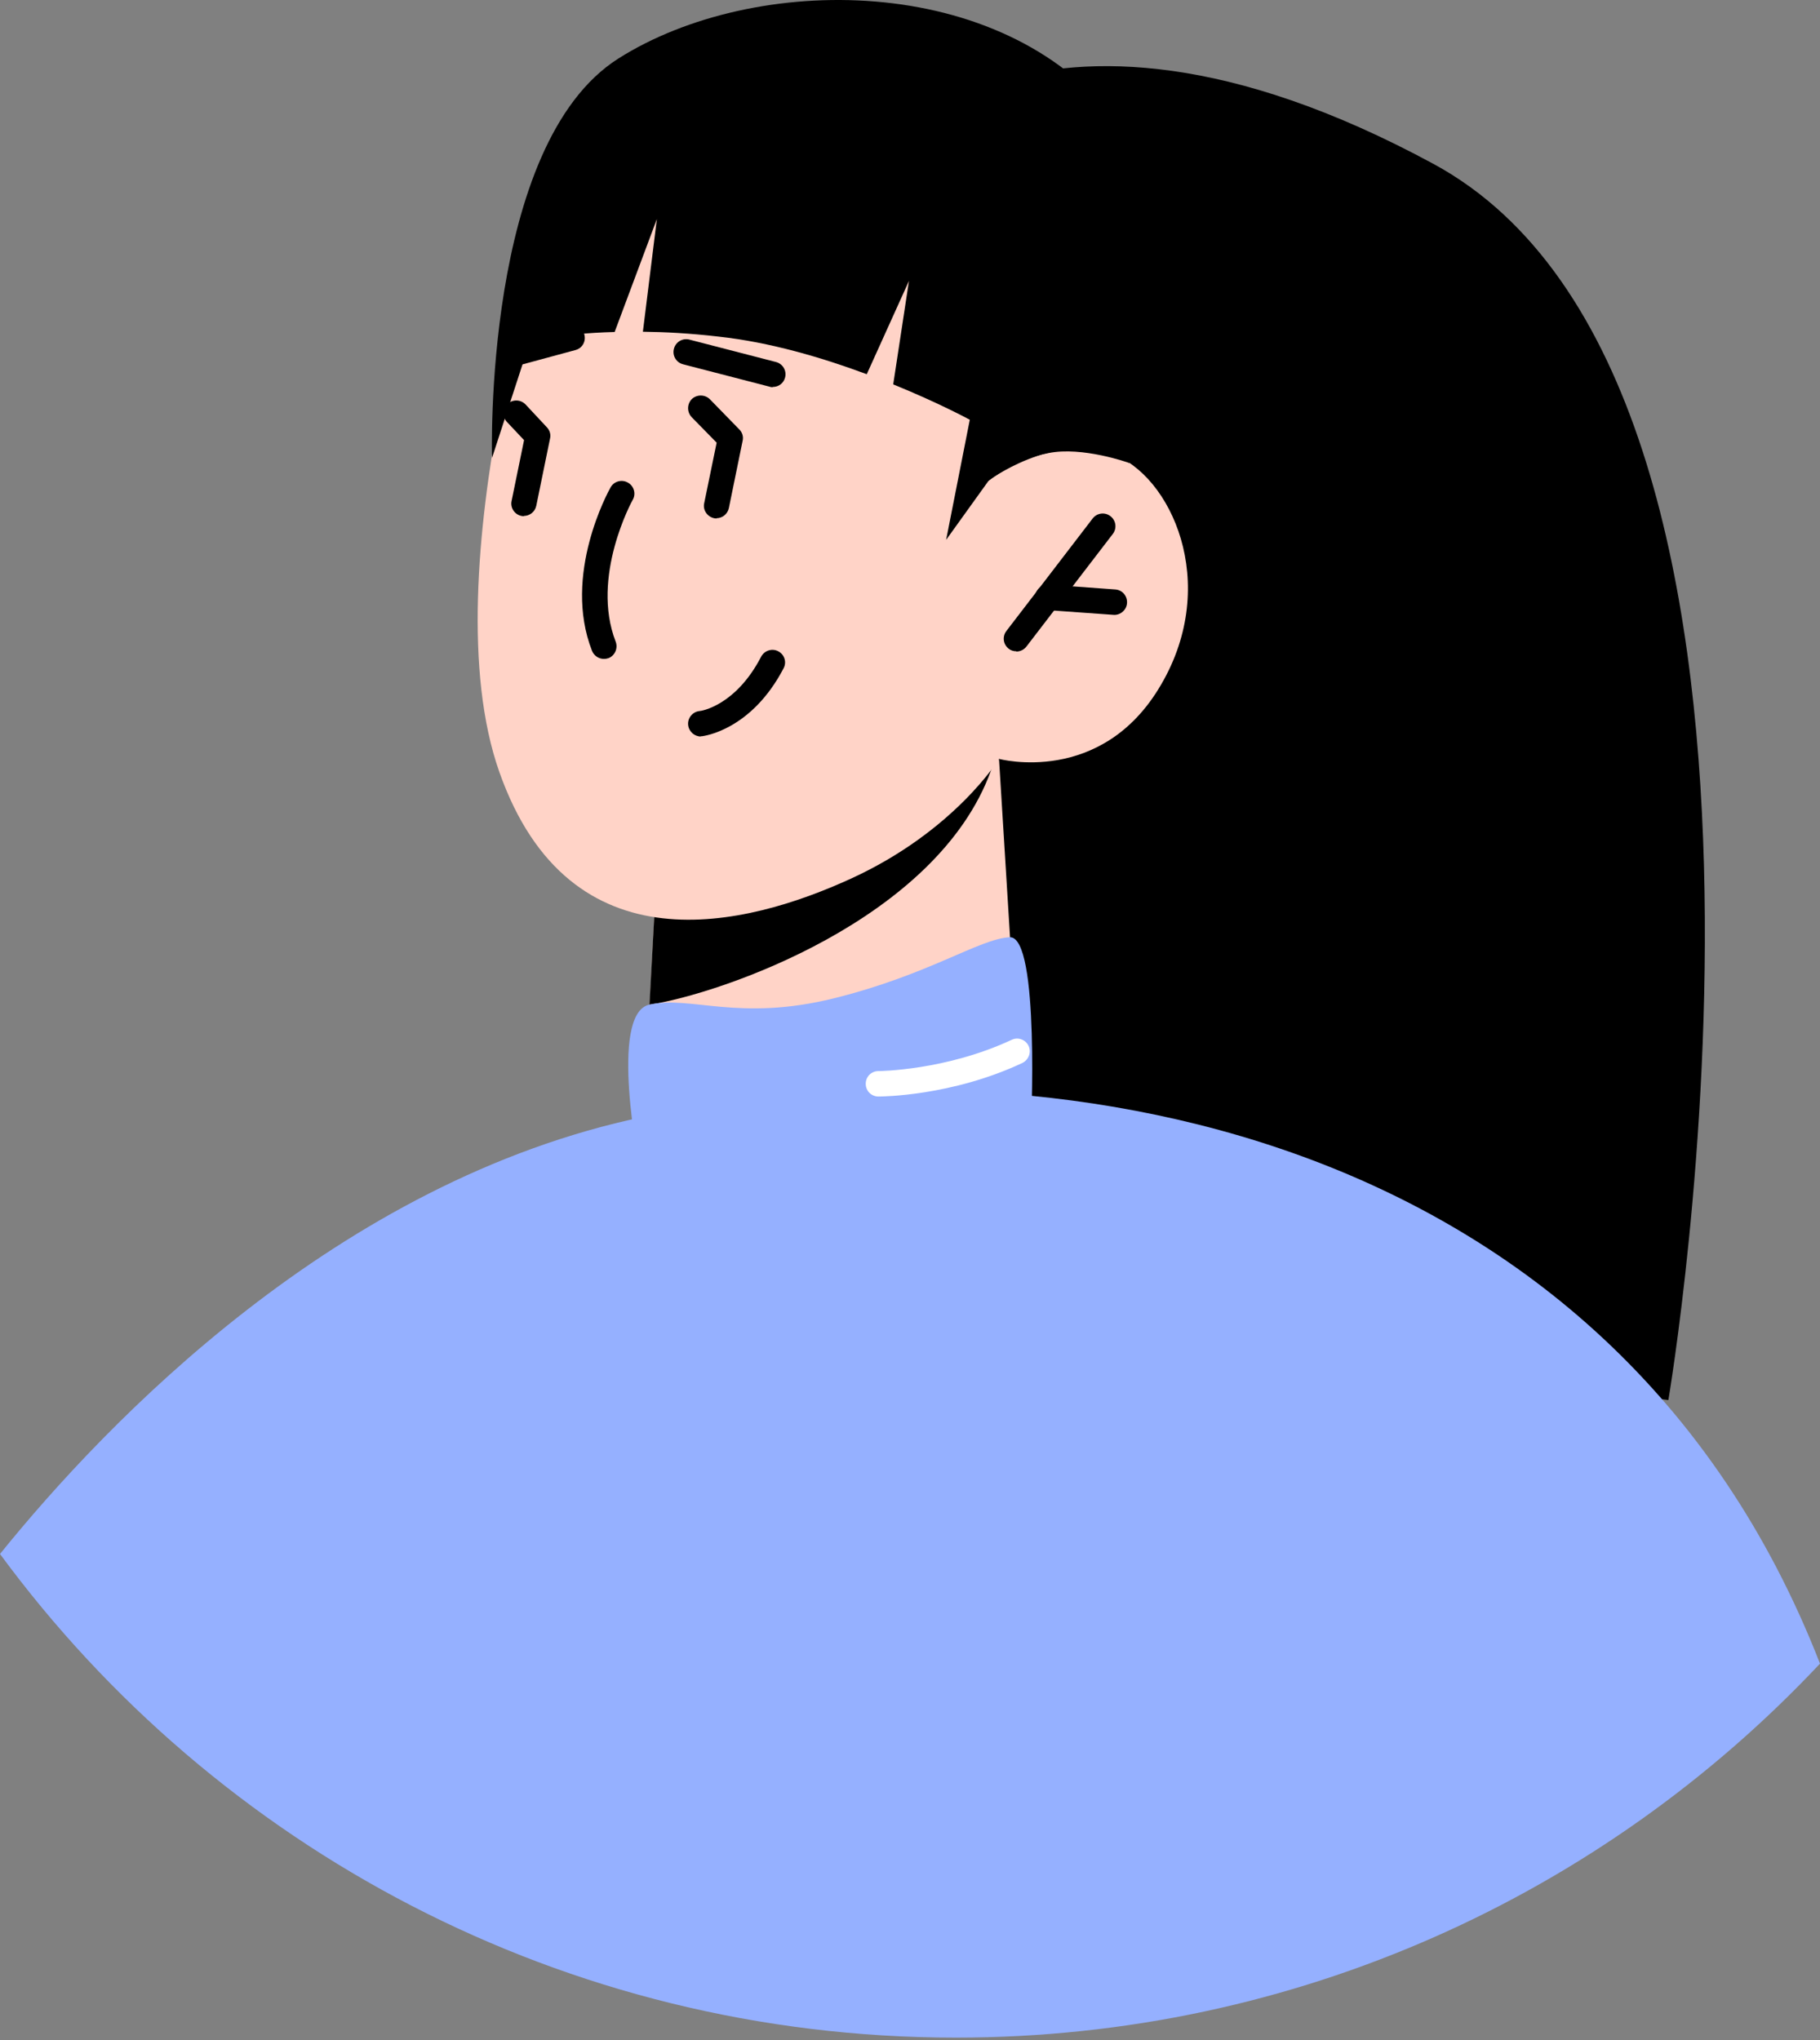
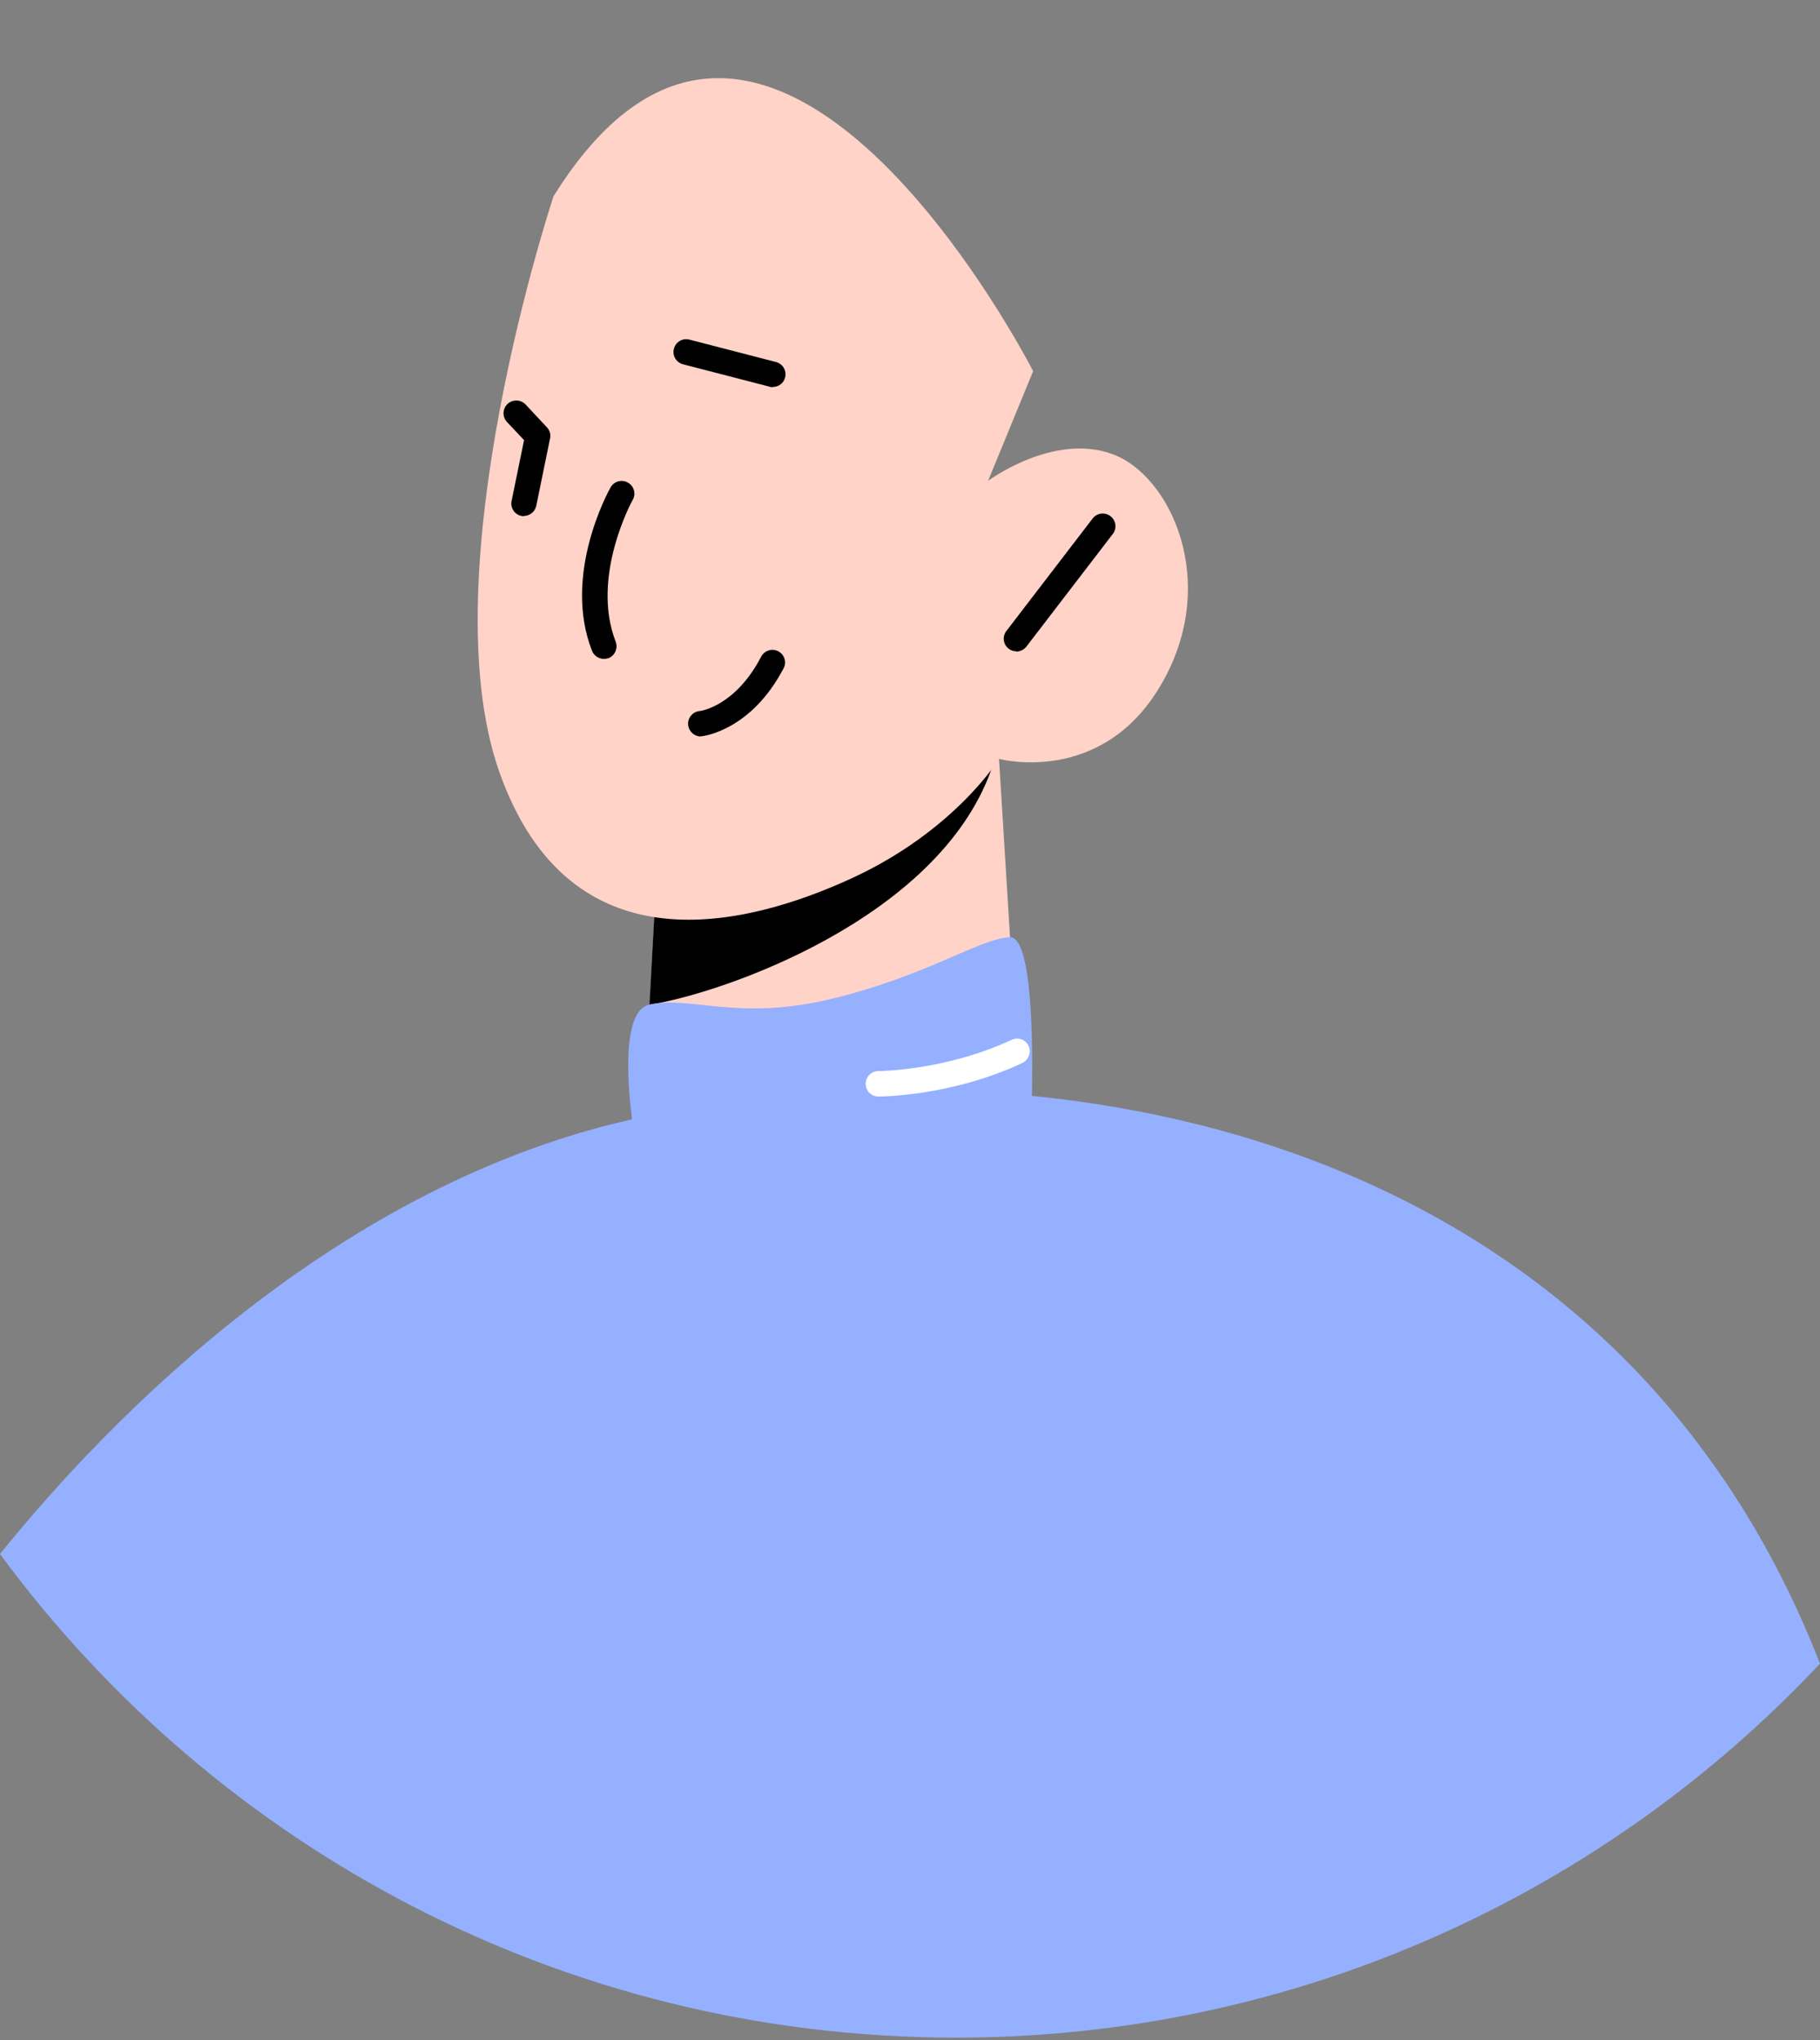
<svg xmlns="http://www.w3.org/2000/svg" width="149" height="167" viewBox="0 0 149 167" fill="none">
  <rect x="0" y="0" width="149" height="167" fill="#808080" stroke="none" />
-   <path d="M70.834 13.598C70.834 13.598 83.893 -4.689 117.342 13.41C150.77 31.509 136.586 114.611 136.586 114.611L73.666 106.509L70.834 13.598Z" fill="black" />
  <path d="M81.789 62.146L83.268 86.077C83.268 86.077 79.54 93.2 66.168 95.158C56.192 96.616 52.693 91.451 52.693 91.451L53.818 70.373L77.769 63.354L81.789 62.167V62.146Z" fill="#FFD3C7" />
  <path d="M81.664 60.688C81.664 61.355 81.456 62.125 81.143 63.042C76.728 75.309 58.941 81.37 53.172 82.245L53.818 70.352L81.664 60.688Z" fill="black" />
  <path d="M45.3 16.118C45.3 16.118 35.094 46.838 40.884 63.209C46.674 79.579 61.129 75.83 69.647 71.936C78.166 68.041 81.79 62.126 81.79 62.126C81.79 62.126 90.204 64.396 95.057 56.044C99.93 47.713 95.848 38.861 91.016 37.154C86.184 35.425 80.894 39.361 80.894 39.361L84.581 30.385C84.581 30.385 62.857 -12.187 45.3 16.097V16.118Z" fill="#FFD3C7" />
  <path d="M49.444 53.94C49.028 53.94 48.632 53.69 48.465 53.274C46.029 47.046 49.819 40.194 49.986 39.903C50.257 39.403 50.902 39.215 51.402 39.507C51.902 39.778 52.09 40.423 51.798 40.923C51.756 40.986 48.34 47.213 50.403 52.524C50.611 53.066 50.34 53.67 49.819 53.878C49.694 53.919 49.569 53.94 49.444 53.94Z" fill="black" />
  <path d="M83.206 53.316C82.977 53.316 82.769 53.253 82.581 53.107C82.123 52.753 82.04 52.108 82.394 51.65L89.454 42.444C89.808 41.986 90.454 41.902 90.912 42.256C91.37 42.61 91.454 43.256 91.1 43.714L84.039 52.92C83.831 53.191 83.518 53.337 83.206 53.337V53.316Z" fill="black" />
-   <path d="M91.224 50.337L85.705 49.942C85.122 49.9 84.705 49.4 84.747 48.817C84.789 48.234 85.33 47.796 85.872 47.859L91.308 48.255C91.891 48.296 92.307 48.796 92.266 49.379C92.224 49.921 91.766 50.337 91.224 50.337Z" fill="black" />
-   <path d="M41.842 30.051C41.384 30.051 40.967 29.739 40.842 29.28C40.697 28.718 41.009 28.156 41.571 28.01L46.57 26.656C47.132 26.49 47.695 26.844 47.84 27.385C47.986 27.948 47.674 28.51 47.111 28.656L42.113 30.009C42.113 30.009 41.925 30.051 41.842 30.051Z" fill="black" />
  <path d="M63.253 31.696C63.253 31.696 63.086 31.696 63.003 31.655L55.922 29.822C55.359 29.676 55.026 29.114 55.172 28.552C55.318 27.989 55.88 27.656 56.442 27.802L63.524 29.634C64.086 29.78 64.419 30.343 64.273 30.905C64.149 31.384 63.732 31.676 63.274 31.676L63.253 31.696Z" fill="black" />
  <path d="M42.904 42.256C42.904 42.256 42.758 42.256 42.696 42.235C42.134 42.131 41.759 41.569 41.884 41.007L42.904 36.029L41.509 34.55C41.113 34.133 41.134 33.467 41.55 33.071C41.967 32.675 42.633 32.696 43.029 33.113L44.779 34.987C45.008 35.237 45.112 35.571 45.029 35.904L43.904 41.402C43.8 41.902 43.362 42.235 42.883 42.235L42.904 42.256Z" fill="black" />
-   <path d="M58.671 42.444C58.671 42.444 58.526 42.444 58.463 42.423C57.901 42.298 57.526 41.756 57.651 41.194L58.671 36.237L56.63 34.154C56.235 33.738 56.235 33.092 56.63 32.676C57.047 32.28 57.693 32.28 58.109 32.676L60.525 35.154C60.775 35.404 60.879 35.758 60.796 36.091L59.671 41.59C59.567 42.09 59.13 42.423 58.651 42.423L58.671 42.444Z" fill="black" />
  <path d="M52.381 95.72C52.381 95.72 49.798 83.016 53.151 82.245C56.505 81.474 60.462 83.661 68.272 81.724C76.082 79.787 80.165 76.85 82.664 76.726C85.163 76.601 84.393 92.596 84.393 92.596L65.085 100.761L52.381 95.762V95.72Z" fill="#95B0FF" />
-   <path d="M92.391 37.882C92.391 37.882 88.622 36.529 85.831 37.091C82.998 37.611 80.915 39.382 80.915 39.382L77.458 44.193L79.395 34.362C79.395 34.362 76.875 32.988 73.126 31.467L74.417 22.991L70.96 30.634C67.377 29.301 63.066 28.01 58.797 27.552C56.485 27.281 54.423 27.177 52.632 27.156L53.777 17.93L50.32 27.177C45.717 27.302 43.384 27.968 43.384 27.968L40.281 37.487C40.281 37.487 39.51 11.827 50.632 4.787C61.754 -2.252 81.998 -2.294 91.35 9.848C100.702 21.97 92.412 37.924 92.412 37.924L92.391 37.882Z" fill="black" />
  <path d="M57.38 60.293C56.859 60.293 56.401 59.897 56.338 59.355C56.276 58.793 56.692 58.272 57.255 58.21C57.4 58.21 60.233 57.773 62.316 53.753C62.587 53.253 63.211 53.045 63.711 53.315C64.232 53.586 64.419 54.211 64.149 54.711C61.504 59.772 57.63 60.251 57.463 60.272C57.421 60.272 57.38 60.272 57.359 60.272L57.38 60.293Z" fill="black" />
  <path d="M149 136.188C131.297 155.037 106.137 166.805 78.249 166.805C46.133 166.805 17.662 151.226 0 127.212C8.748 116.381 27.659 96.658 52.673 91.43C85.372 84.578 131.776 92.013 149 136.188Z" fill="#95B0FF" />
  <path d="M71.917 89.764C71.334 89.764 70.876 89.305 70.876 88.722C70.876 88.139 71.334 87.681 71.917 87.681C71.98 87.681 77.437 87.639 82.831 85.119C83.352 84.869 83.977 85.119 84.206 85.619C84.456 86.14 84.206 86.764 83.706 87.014C77.895 89.743 72.147 89.764 71.917 89.764Z" fill="white" />
</svg>